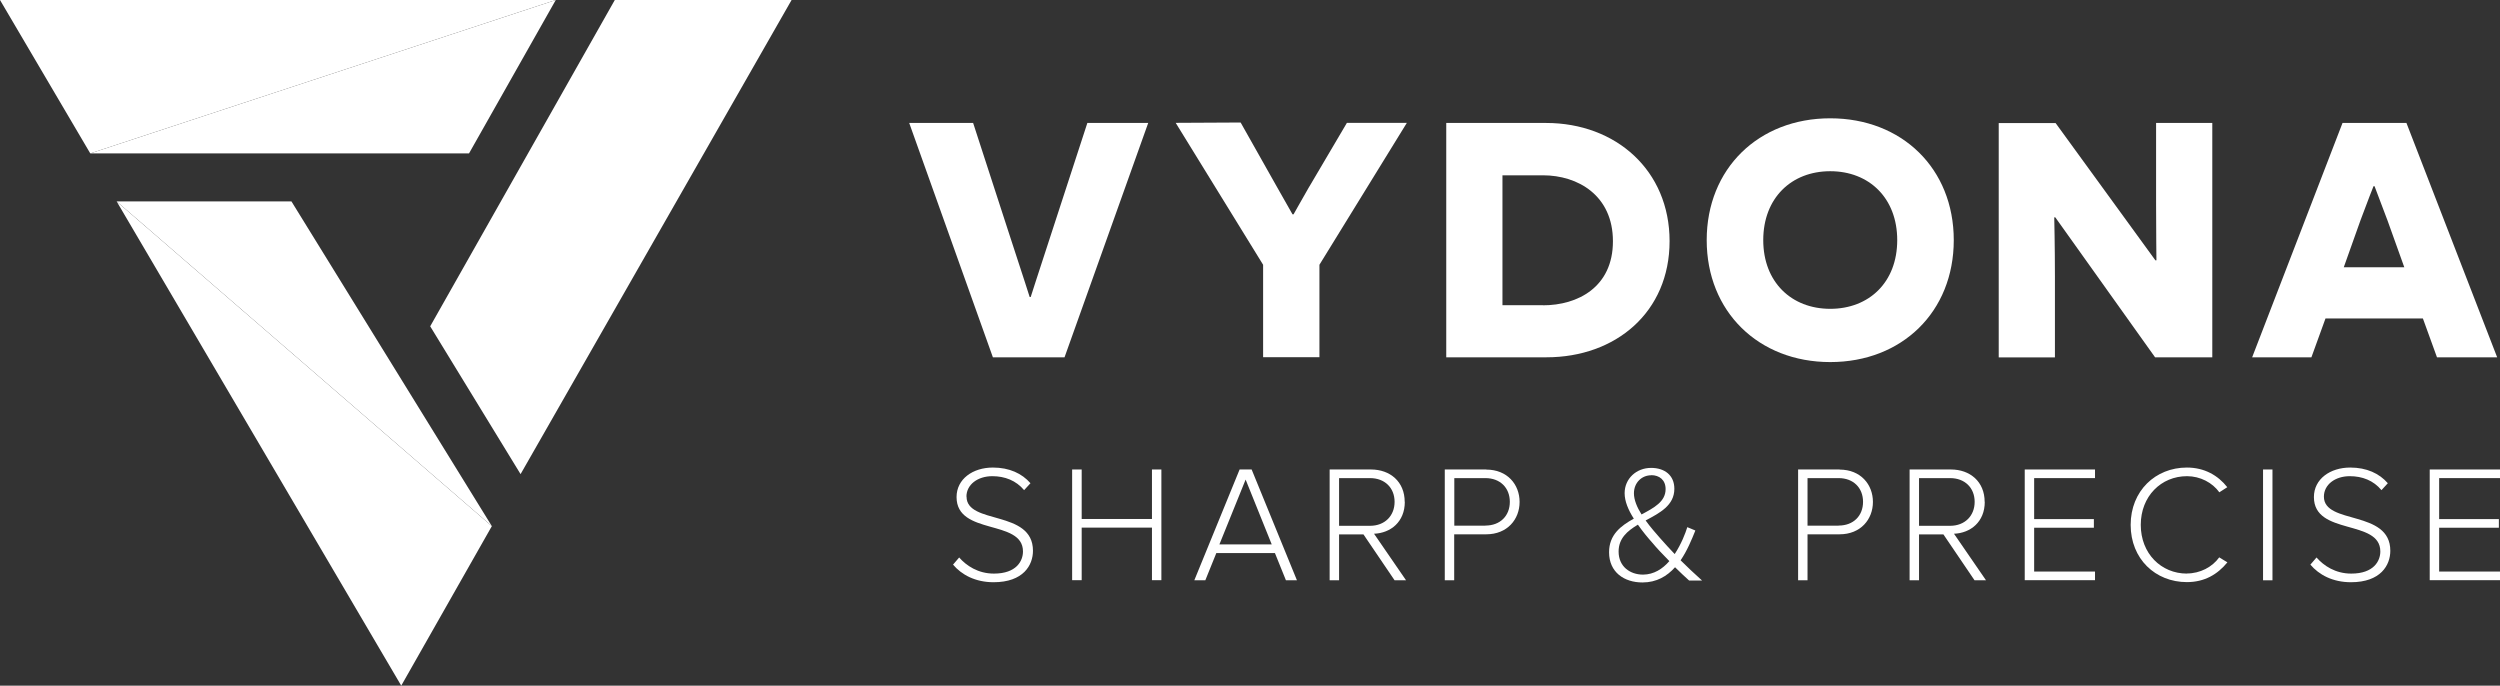
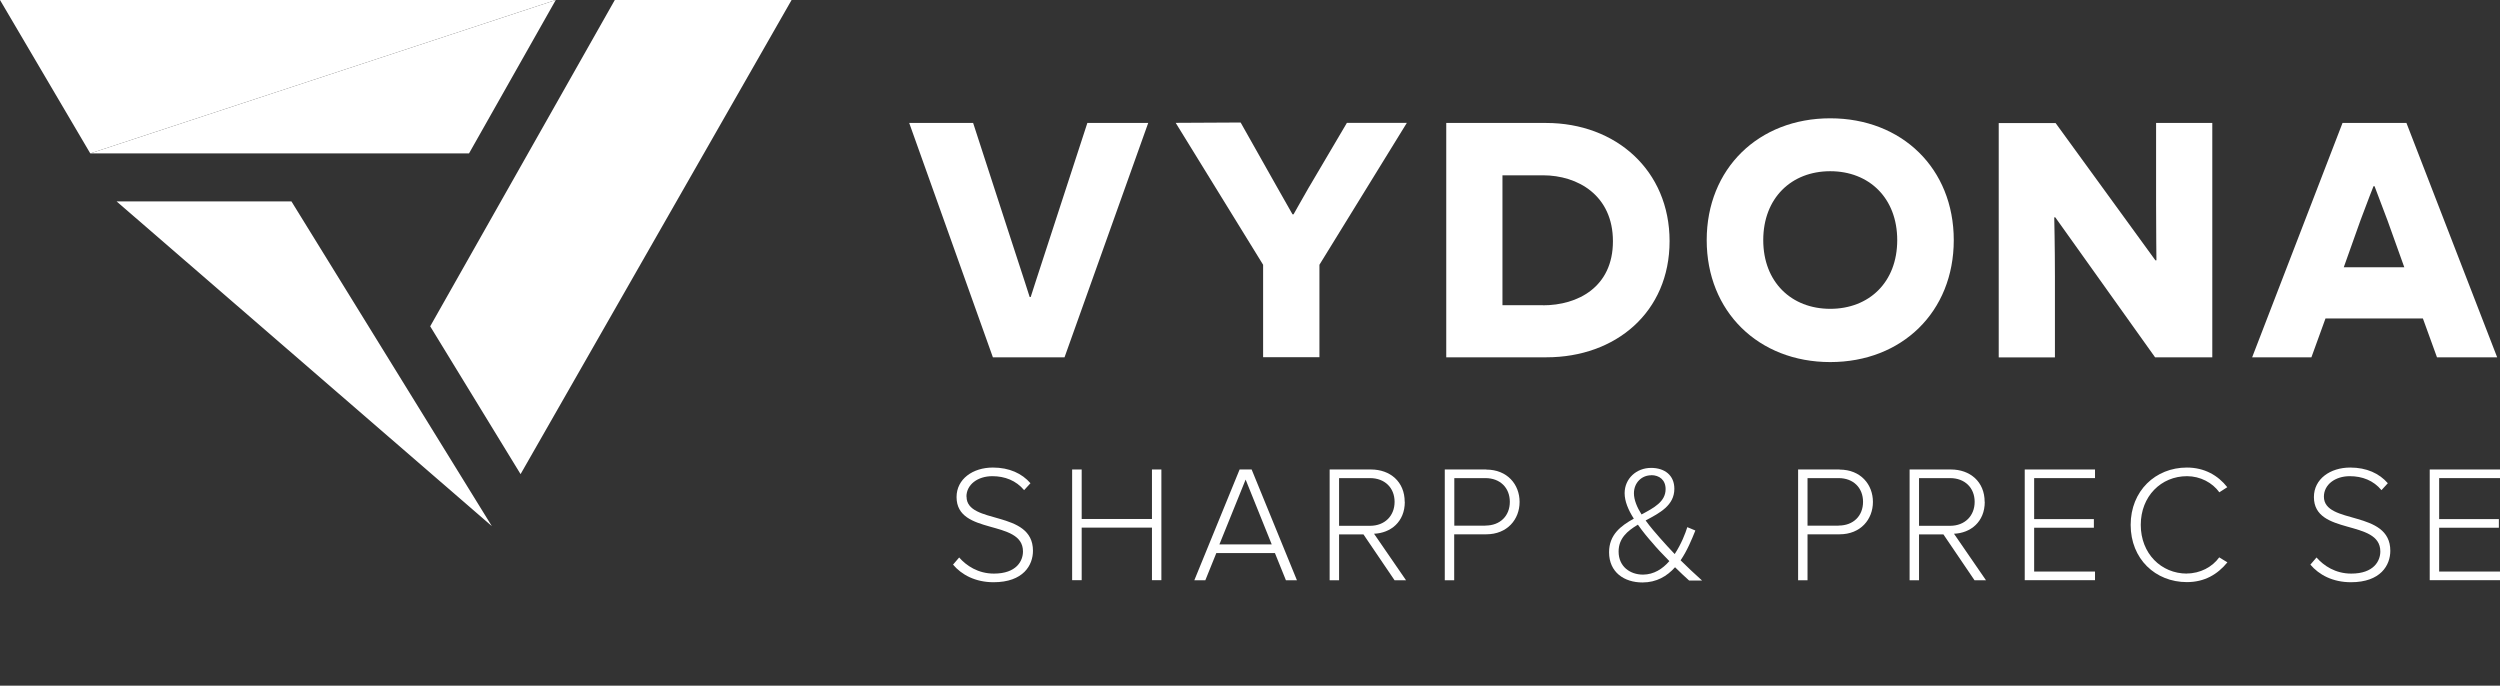
<svg xmlns="http://www.w3.org/2000/svg" id="Vrstva_1" viewBox="0 0 220.19 60.39">
  <rect x="0" y="0" width="220.19" height="60.39" fill="#333333" stroke="none" />
  <path d="m95.77,10.83l-3.22,9.88c-1.24,3.77-1.74,5.37-1.77,5.45h-.09c-.03-.09-.53-1.68-1.8-5.54l-3.18-9.79h-5.63l7.37,20.64h6.31l7.37-20.64h-5.37Z" style="fill:#fff; stroke-width:0px;" />
  <path d="m115.32,16.43c-.74,1.27-1.36,2.42-1.39,2.45h-.09s-.65-1.15-1.39-2.45l-3.18-5.64-5.72.03,7.7,12.5v8.14h4.96v-8.14l7.7-12.5h-5.28l-3.3,5.6Z" style="fill:#fff; stroke-width:0px;" />
  <path d="m147.05,21.24c0-6.22-4.72-10.41-10.88-10.41h-8.79v20.64h8.82c6.11,0,10.85-3.98,10.85-10.23Zm-11.15,5.64h0s-3.57,0-3.57,0v-11.44h3.57c3.07,0,6.16,1.77,6.16,5.81s-3.1,5.64-6.16,5.64Z" style="fill:#fff; stroke-width:0px;" />
  <path d="m172.08,21.15c0-6.31-4.57-10.73-10.88-10.73s-10.88,4.43-10.88,10.73,4.57,10.74,10.88,10.74,10.88-4.42,10.88-10.74Zm-16.78,0c0-3.71,2.48-6.07,5.9-6.07s5.9,2.36,5.9,6.07-2.48,6.05-5.9,6.05-5.9-2.36-5.9-6.05Z" style="fill:#fff; stroke-width:0px;" />
  <path d="m180.99,24.39c0-2.68-.06-5.22-.06-5.25h.09l8.79,12.33h5.04V10.83h-4.95v7.17c0,2.24.03,4.9.03,4.93h-.09l-8.79-12.09h-5.01v20.64h4.95v-7.08Z" style="fill:#fff; stroke-width:0px;" />
  <path d="m219.94,31.47l-7.99-20.64h-5.63l-7.96,20.64h5.22l1.24-3.42h8.58l1.24,3.42h5.31Zm-13.51-7.93l1.47-4.13c.65-1.71,1.12-2.98,1.15-3.01h.09s.5,1.33,1.15,3.04l1.47,4.1h-5.34Z" style="fill:#fff; stroke-width:0px;" />
  <polygon points="10.27 17.74 43.32 46.34 25.67 17.74 10.27 17.74" style="fill:#fff; stroke-width:0px;" />
  <polygon points="48.95 0 7.95 13.51 41.31 13.51 48.95 0" style="fill:#fff; stroke-width:0px;" />
  <polygon points="54.15 0 50 20.88 54.15 0 37.89 28.74 45.85 41.76 45.85 41.76 45.85 41.76 45.85 41.76 45.85 41.76 69.72 0 54.15 0" style="fill:#fff; stroke-width:0px;" />
  <polygon points="0 0 7.95 13.51 48.95 0 0 0" style="fill:#fff; stroke-width:0px;" />
-   <polygon points="35.34 60.39 43.32 46.34 10.28 17.75 35.34 60.39" style="fill:#fff; stroke-width:0px;" />
  <path d="m85.12,43.74c0-1.05.98-1.8,2.28-1.8,1.1,0,2.09.38,2.8,1.23l.56-.61c-.75-.86-1.86-1.38-3.31-1.38-1.77,0-3.2,1.01-3.2,2.6,0,3.41,5.85,1.92,5.85,4.79,0,.83-.57,1.95-2.56,1.95-1.4,0-2.43-.7-3.06-1.42l-.54.63c.75.89,1.96,1.55,3.57,1.55,2.63,0,3.47-1.51,3.47-2.77,0-3.64-5.85-2.27-5.85-4.77Z" style="fill:#fff; stroke-width:0px;" />
  <polygon points="101.46 45.71 95.27 45.71 95.27 41.35 94.43 41.35 94.43 51.1 95.27 51.1 95.27 46.47 101.46 46.47 101.46 51.1 102.29 51.1 102.29 41.35 101.46 41.35 101.46 45.71" style="fill:#fff; stroke-width:0px;" />
  <path d="m109.18,41.35l-3.99,9.76h.97l.97-2.4h5.16l.97,2.4h.97l-3.99-9.76h-1.04Zm-1.78,6.6l2.31-5.71,2.3,5.71h-4.61Z" style="fill:#fff; stroke-width:0px;" />
  <path d="m123.72,44.2c0-1.78-1.29-2.85-2.97-2.85h-3.64v9.76h.83v-4.04h2.15l2.74,4.04h0s1.01,0,1.01,0l-2.82-4.1c1.46-.06,2.71-1.04,2.71-2.81Zm-5.78,2.11v-4.2h2.73c1.3,0,2.16.86,2.16,2.09s-.86,2.11-2.16,2.11h-2.73Z" style="fill:#fff; stroke-width:0px;" />
  <path d="m130.91,41.35h-3.66v9.76h0s.83,0,.83,0v-4.05h2.82c1.86,0,2.94-1.32,2.94-2.85s-1.07-2.85-2.94-2.85Zm-.08,4.95h-2.74v-4.19h2.74c1.3,0,2.15.86,2.15,2.09s-.85,2.09-2.15,2.09Z" style="fill:#fff; stroke-width:0px;" />
  <path d="m149.31,46.72l-.7-.29c-.16.53-.53,1.49-1.11,2.37-.42-.44-.85-.91-1.3-1.42-.35-.4-.83-.94-1.26-1.54,1.26-.67,2.53-1.33,2.53-2.79,0-1.19-.85-1.84-2.05-1.84-1.29,0-2.33.94-2.33,2.23,0,.7.32,1.48.81,2.24-1.14.63-2.18,1.41-2.18,2.96,0,1.76,1.33,2.66,2.94,2.66,1.24,0,2.17-.55,2.87-1.34.46.45.91.88,1.24,1.17h0s1.14,0,1.14,0c-.72-.64-1.32-1.22-1.89-1.78.58-.85.98-1.83,1.29-2.6Zm-3.88-4.87c.72,0,1.27.42,1.27,1.23,0,1.1-1.01,1.64-2.12,2.23-.4-.63-.67-1.29-.67-1.86,0-.94.69-1.59,1.52-1.59Zm-.72,8.76c-1.13,0-2.15-.7-2.15-2.03,0-1.16.76-1.81,1.7-2.37.41.59.88,1.16,1.32,1.65.28.35.85.95,1.45,1.56-.6.69-1.36,1.18-2.31,1.19Z" style="fill:#fff; stroke-width:0px;" />
  <path d="m162.03,41.35h-3.66v9.76h0s.83,0,.83,0v-4.05h2.82c1.86,0,2.94-1.32,2.94-2.85s-1.07-2.85-2.94-2.85Zm-.09,4.95h-2.74v-4.19h2.74c1.3,0,2.15.86,2.15,2.09s-.85,2.09-2.15,2.09Z" style="fill:#fff; stroke-width:0px;" />
  <path d="m174.8,44.2c0-1.78-1.29-2.85-2.97-2.85h-3.64v9.76h.83v-4.04h2.15l2.74,4.04h0s1.01,0,1.01,0l-2.82-4.1c1.46-.06,2.71-1.04,2.71-2.81Zm-5.78,2.11v-4.2h2.74c1.3,0,2.16.86,2.16,2.09s-.86,2.11-2.16,2.11h-2.74Z" style="fill:#fff; stroke-width:0px;" />
  <polygon points="178.33 51.1 184.52 51.1 184.52 50.34 179.16 50.34 179.16 46.48 184.42 46.48 184.42 45.72 179.16 45.72 179.16 42.11 184.52 42.11 184.52 41.35 178.33 41.35 178.33 51.1" style="fill:#fff; stroke-width:0px;" />
  <path d="m192.62,50.52c-2.28,0-4.07-1.77-4.07-4.29s1.79-4.29,4.07-4.29c1.17,0,2.24.57,2.85,1.42l.7-.45c-.82-1.04-2.01-1.73-3.56-1.73-2.76,0-4.95,2.05-4.95,5.05s2.18,5.04,4.95,5.04c1.55,0,2.69-.67,3.57-1.74l-.72-.44c-.61.85-1.68,1.42-2.85,1.42Z" style="fill:#fff; stroke-width:0px;" />
-   <rect x="199.32" y="41.35" width=".83" height="9.76" style="fill:#fff; stroke-width:0px;" />
  <path d="m204.68,43.74c0-1.05.98-1.8,2.28-1.8,1.1,0,2.09.38,2.79,1.23l.56-.61c-.75-.86-1.86-1.38-3.31-1.38-1.77,0-3.2,1.01-3.2,2.6,0,3.41,5.85,1.92,5.85,4.79,0,.83-.57,1.95-2.56,1.95-1.41,0-2.43-.7-3.06-1.42l-.54.63c.75.89,1.96,1.55,3.57,1.55,2.63,0,3.47-1.51,3.47-2.77,0-3.64-5.85-2.27-5.85-4.77Z" style="fill:#fff; stroke-width:0px;" />
  <polygon points="220.19 42.11 220.19 41.35 214 41.35 214 51.1 220.19 51.1 220.19 50.34 214.83 50.34 214.83 46.48 220.09 46.48 220.09 45.72 214.83 45.72 214.83 42.11 220.19 42.11" style="fill:#fff; stroke-width:0px;" />
</svg>